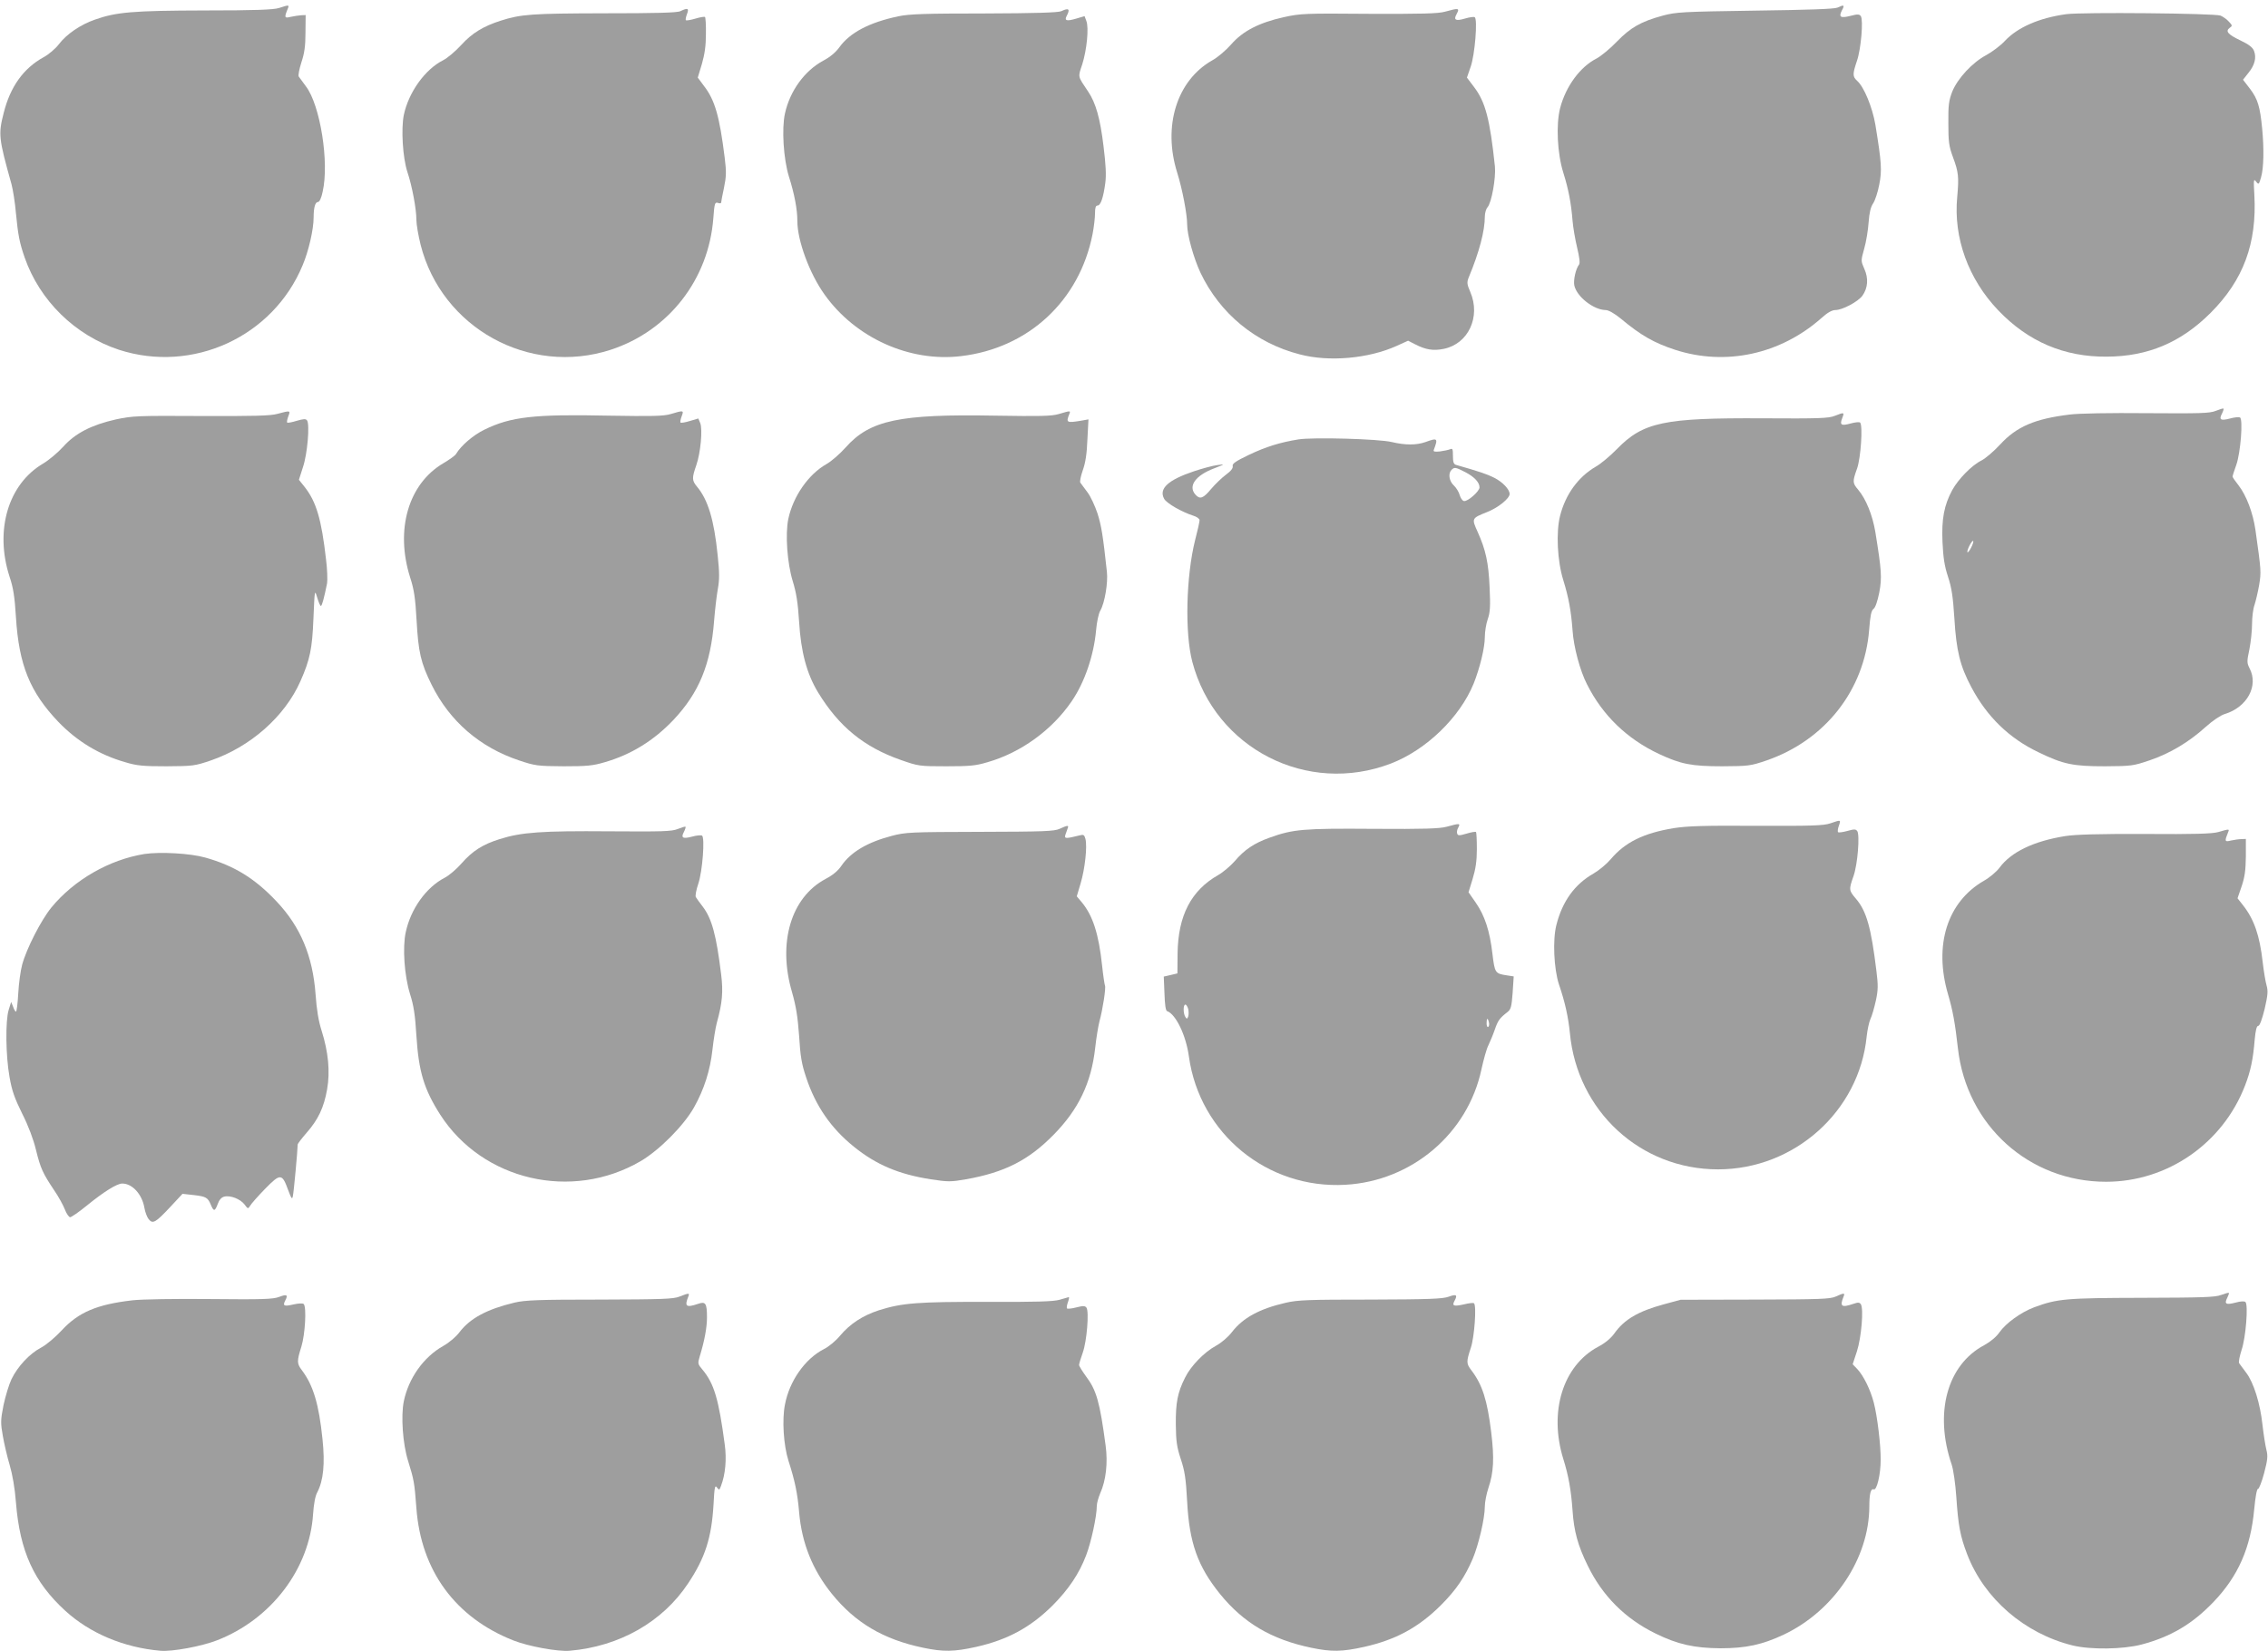
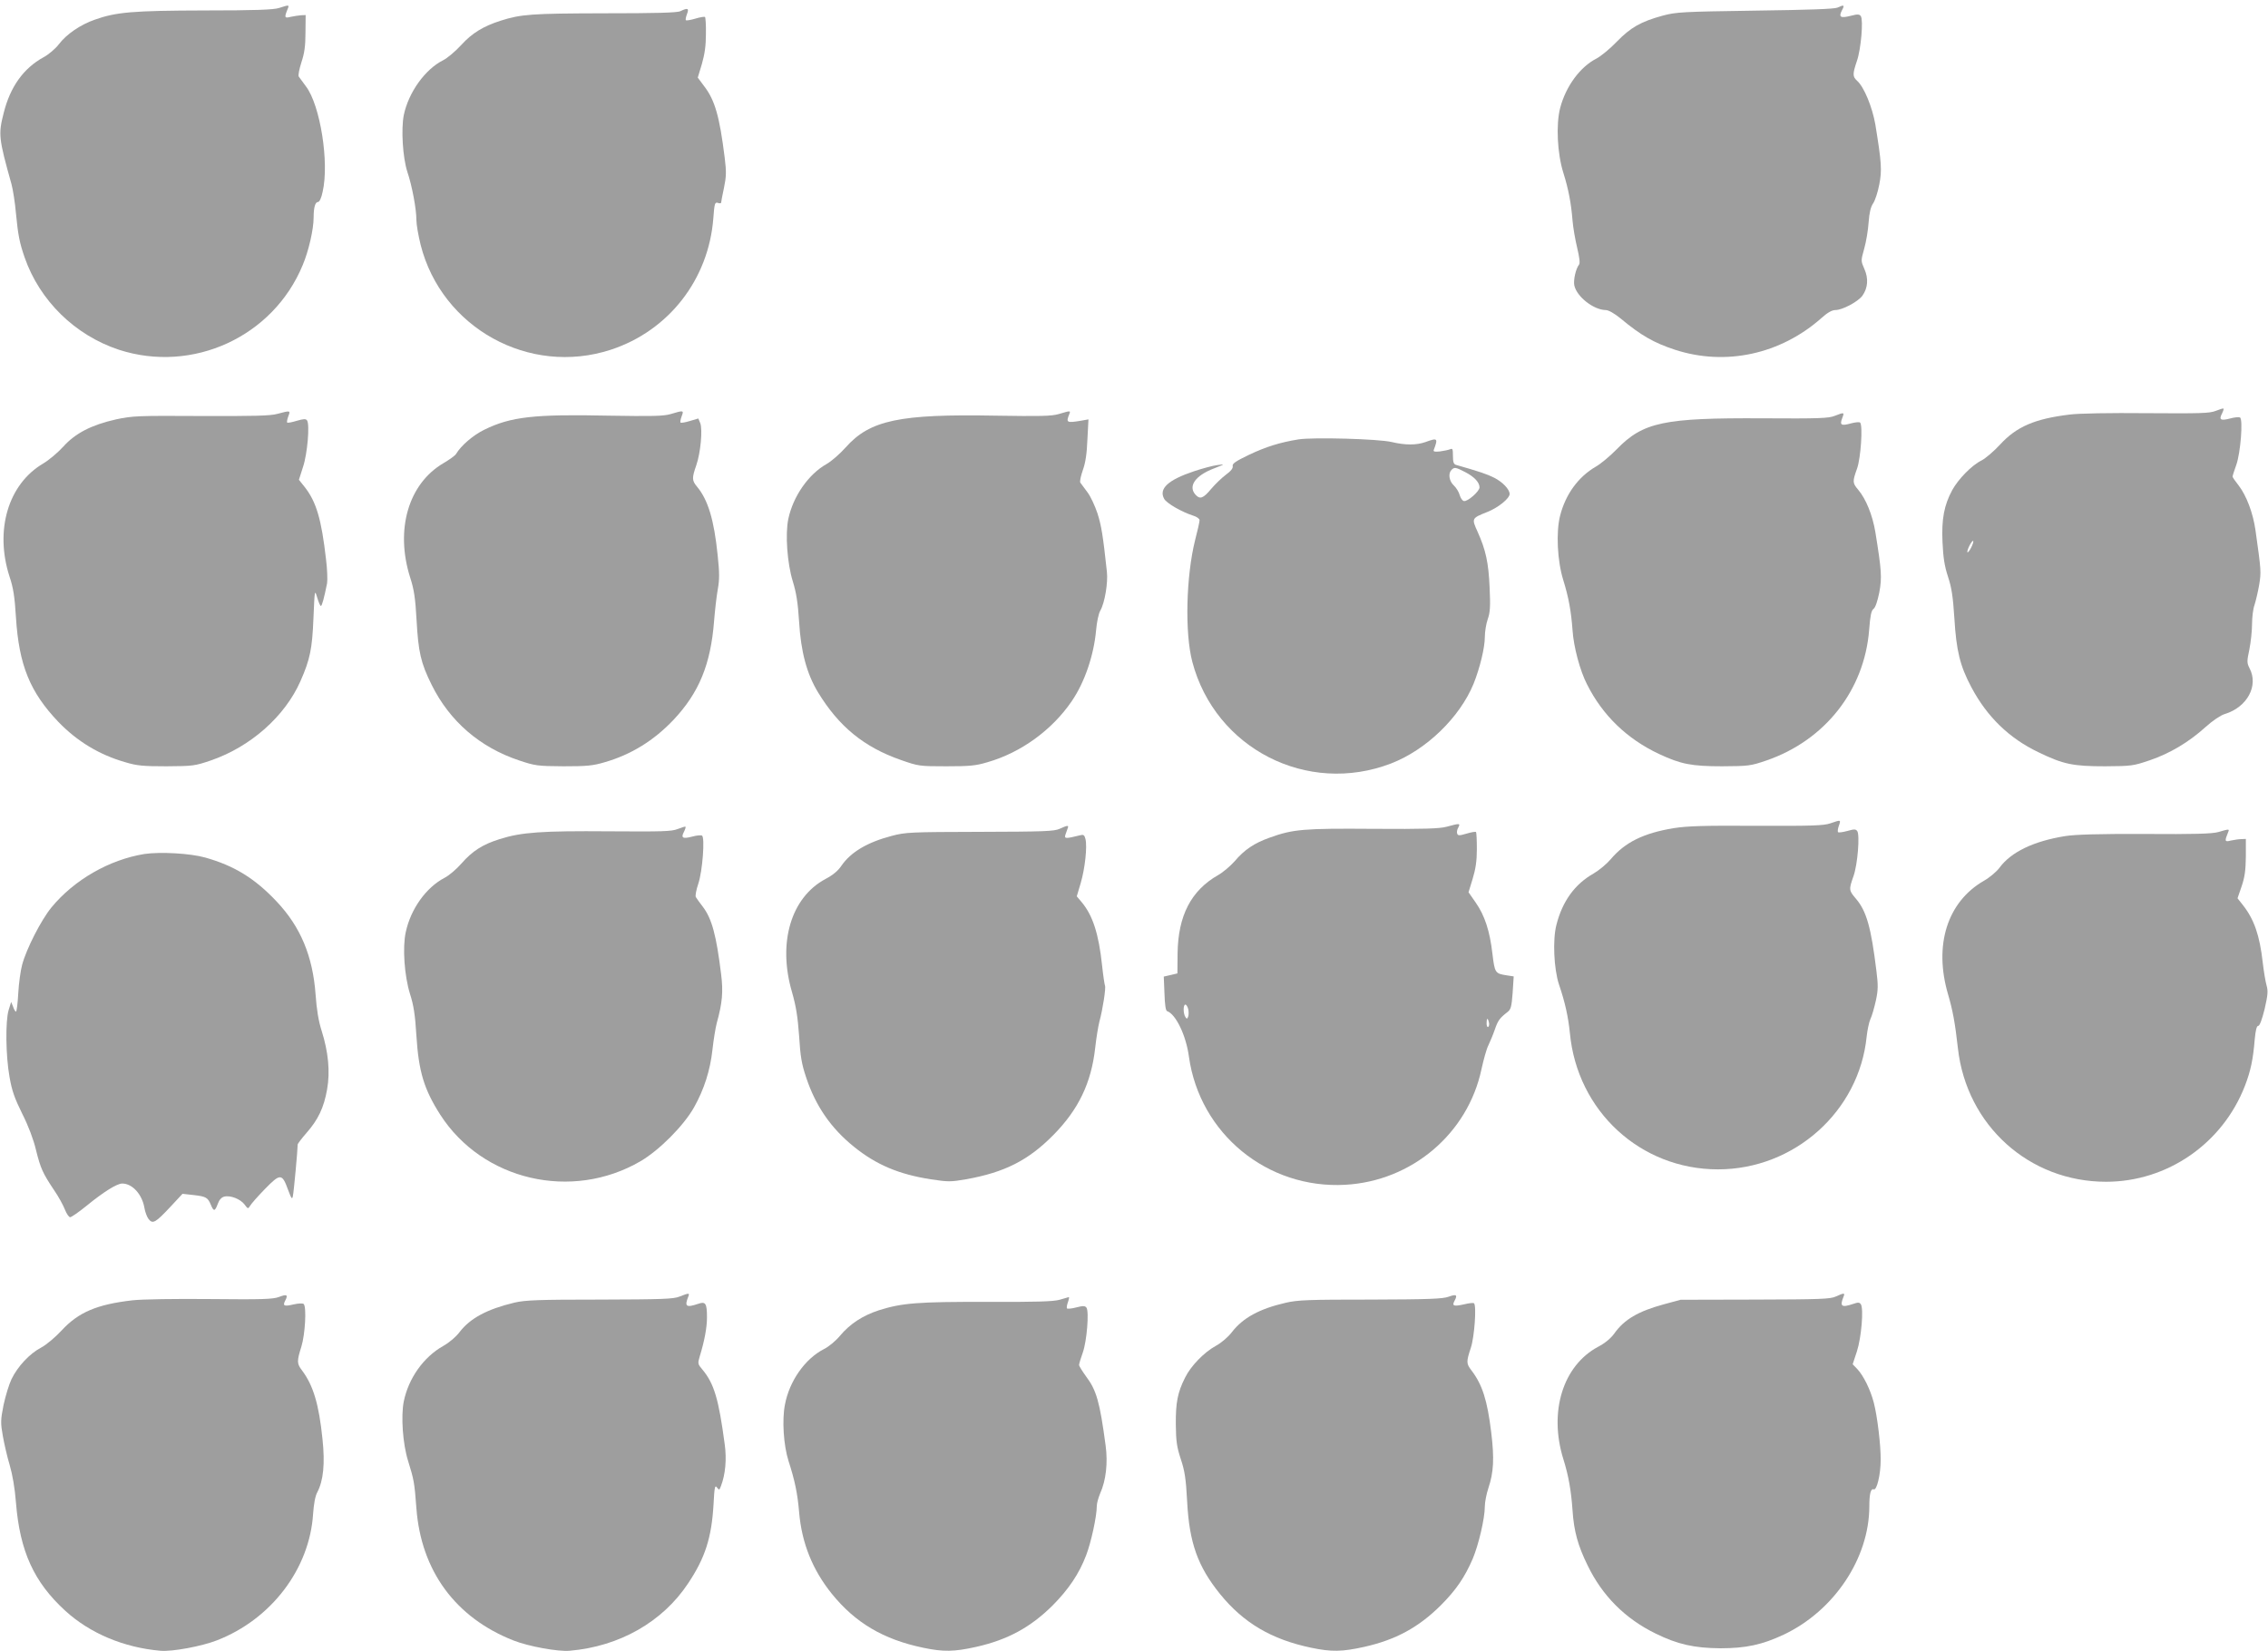
<svg xmlns="http://www.w3.org/2000/svg" version="1.0" width="1280pt" height="932pt" viewBox="0 0 1280 932" preserveAspectRatio="xMidYMid meet">
  <g transform="translate(0,932) scale(0.1,-0.1)" fill="#9e9e9e" stroke="none">
    <path d="M1575 9275 c-30 -10 -134 -14 -420 -14 -405 -1 -499 -9 -620 -52 -81 -28 -161 -83 -203 -139 -19 -25 -58 -58 -86 -73 -113 -62 -188 -166 -225 -314 -31 -121 -29 -142 44 -403 8 -30 20 -104 25 -164 12 -123 20 -165 49 -249 85 -244 284 -439 532 -521 416 -135 870 73 1037 477 34 80 62 203 62 269 0 57 9 88 25 88 8 0 19 23 26 58 38 165 -14 489 -94 594 -18 24 -36 49 -41 56 -4 7 3 42 15 80 17 51 23 91 23 167 l1 100 -25 -1 c-14 -1 -40 -5 -59 -9 -36 -9 -38 -5 -16 48 8 20 5 20 -50 2z" />
    <path d="M10370 9277 c-17 -8 -167 -13 -465 -17 -410 -6 -445 -8 -520 -28 -125 -34 -182 -67 -260 -147 -38 -40 -90 -82 -114 -95 -93 -47 -174 -157 -206 -280 -24 -93 -16 -257 18 -365 29 -92 44 -171 52 -270 3 -38 15 -107 26 -153 13 -54 17 -87 11 -95 -19 -24 -33 -88 -27 -118 14 -64 109 -138 177 -139 16 0 48 -18 85 -48 115 -96 188 -137 306 -176 286 -93 596 -26 828 180 33 30 59 44 77 44 40 0 128 47 153 81 31 44 35 97 11 151 -20 46 -20 46 -1 114 11 38 22 105 25 149 4 56 12 88 26 108 10 15 26 62 34 105 16 81 13 124 -22 339 -17 98 -64 213 -103 247 -26 24 -26 38 -1 112 23 66 37 231 22 253 -8 11 -18 12 -56 2 -59 -15 -70 -8 -51 30 17 31 13 34 -25 16z" />
    <path d="M3840 9257 c-18 -9 -140 -12 -430 -12 -411 -1 -469 -5 -585 -42 -97 -31 -161 -70 -221 -136 -33 -36 -79 -75 -103 -87 -102 -51 -195 -181 -222 -309 -16 -80 -6 -241 20 -321 27 -80 51 -210 51 -271 0 -26 11 -89 24 -141 119 -469 613 -742 1073 -592 327 107 553 397 579 744 6 82 9 90 25 85 11 -4 19 -3 19 2 0 4 7 42 16 83 13 63 14 90 4 170 -29 233 -55 325 -117 405 l-35 47 23 76 c16 56 23 103 23 169 1 50 -2 94 -5 97 -3 3 -28 -1 -54 -9 -27 -8 -51 -12 -54 -9 -3 3 0 18 6 34 13 34 5 37 -37 17z" />
-     <path d="M5990 9257 c-18 -8 -142 -12 -435 -13 -333 0 -424 -3 -485 -16 -165 -35 -273 -92 -333 -175 -20 -28 -52 -55 -90 -75 -106 -57 -189 -171 -217 -299 -19 -86 -8 -256 22 -354 32 -101 48 -187 48 -252 0 -111 69 -298 154 -416 174 -244 479 -382 770 -347 380 45 668 312 742 688 8 41 14 94 14 118 0 31 4 44 14 44 18 0 33 45 44 127 6 45 3 103 -10 208 -19 158 -44 244 -86 307 -61 91 -59 80 -34 155 26 83 38 207 23 245 l-10 27 -47 -14 c-54 -16 -68 -12 -54 15 21 39 12 47 -30 27z" />
-     <path d="M8155 9254 c-39 -11 -133 -13 -430 -12 -360 3 -385 2 -480 -19 -139 -31 -231 -78 -297 -154 -29 -33 -77 -74 -107 -90 -199 -113 -280 -371 -197 -634 29 -93 56 -234 56 -292 0 -59 36 -188 75 -272 110 -231 311 -397 560 -461 166 -44 389 -24 548 48 l64 29 39 -20 c60 -31 103 -38 162 -26 139 28 210 181 150 321 -19 44 -20 54 -9 82 60 144 91 263 91 344 0 19 7 43 15 52 23 25 48 166 42 230 -28 265 -53 364 -118 449 l-40 53 21 61 c24 68 40 269 23 280 -5 3 -30 0 -56 -8 -50 -15 -65 -8 -47 24 19 36 15 37 -65 15z" />
-     <path d="M11661 9240 c-152 -21 -274 -74 -346 -151 -24 -26 -72 -62 -105 -80 -79 -42 -161 -131 -192 -206 -19 -50 -23 -75 -22 -178 0 -104 3 -130 26 -192 32 -86 34 -112 24 -225 -22 -230 63 -463 231 -639 169 -177 372 -264 613 -262 232 1 419 80 586 247 185 185 262 392 247 666 -5 86 -4 93 10 75 14 -19 16 -17 28 25 15 52 17 160 6 275 -12 124 -25 166 -68 223 l-40 52 30 38 c36 44 47 86 32 125 -8 20 -29 36 -77 59 -71 34 -86 52 -60 71 16 11 15 14 -5 35 -11 13 -33 28 -47 34 -34 13 -782 20 -871 8z" />
    <path d="M12505 7001 c-35 -14 -86 -15 -390 -13 -206 2 -386 -1 -436 -8 -196 -24 -298 -68 -391 -169 -35 -38 -82 -78 -105 -90 -55 -27 -131 -105 -165 -167 -46 -85 -61 -164 -55 -294 4 -87 11 -134 31 -195 21 -63 28 -113 36 -235 11 -183 32 -269 96 -389 88 -166 213 -288 379 -367 140 -68 195 -79 375 -79 149 1 159 2 253 34 114 39 220 102 315 188 40 36 85 66 108 73 126 38 192 159 140 258 -15 30 -16 38 -1 107 8 41 15 105 15 143 0 38 6 87 14 108 7 22 19 72 26 112 12 75 12 77 -21 312 -14 96 -51 193 -94 249 -19 24 -35 47 -35 51 0 4 9 33 21 66 24 67 39 257 21 268 -6 3 -31 1 -56 -6 -53 -14 -64 -7 -46 27 7 14 11 27 9 29 -2 2 -22 -4 -44 -13z m-1380 -771 c-9 -18 -19 -30 -21 -27 -3 3 2 19 11 37 9 18 19 30 21 27 3 -3 -2 -19 -11 -37z" />
    <path d="M1565 6984 c-39 -11 -133 -13 -430 -12 -359 2 -386 1 -480 -19 -138 -31 -230 -78 -298 -154 -30 -33 -81 -76 -113 -95 -198 -116 -275 -377 -190 -639 21 -62 29 -114 36 -229 17 -270 79 -422 239 -590 106 -110 231 -186 378 -228 66 -20 101 -23 233 -23 149 1 159 2 250 33 224 77 417 248 505 446 55 124 67 184 74 356 7 163 7 164 21 118 8 -27 17 -48 21 -48 6 0 18 43 35 128 3 19 1 80 -6 135 -26 228 -55 325 -121 409 l-32 40 23 72 c25 74 39 240 23 263 -7 10 -20 9 -58 -2 -26 -8 -51 -13 -54 -10 -3 3 0 19 6 35 13 34 13 34 -62 14z" />
    <path d="M3785 6983 c-41 -12 -105 -13 -350 -9 -420 9 -552 -6 -701 -79 -64 -31 -133 -91 -160 -137 -5 -9 -37 -32 -71 -52 -198 -116 -274 -375 -188 -646 22 -68 29 -115 36 -240 10 -181 24 -242 85 -365 102 -206 272 -353 494 -427 90 -30 103 -32 250 -33 132 0 166 3 233 23 149 43 277 122 388 239 144 153 210 313 229 557 5 61 14 142 21 180 10 55 10 93 -1 195 -20 196 -54 310 -116 384 -29 35 -30 48 -4 122 24 70 36 200 22 237 l-11 26 -47 -14 c-26 -8 -50 -12 -53 -9 -3 3 0 19 6 35 13 35 12 35 -62 13z" />
    <path d="M5975 6983 c-41 -12 -106 -13 -357 -9 -541 10 -708 -25 -845 -179 -32 -36 -80 -78 -108 -94 -103 -58 -189 -183 -216 -310 -18 -87 -6 -250 25 -351 20 -65 29 -120 36 -230 10 -168 43 -293 107 -398 117 -192 258 -308 466 -381 100 -35 105 -36 257 -36 132 0 167 3 233 23 189 54 365 182 476 345 73 107 124 258 137 399 4 47 14 95 24 112 25 43 44 158 37 219 -22 204 -31 260 -53 329 -14 42 -39 97 -57 120 -18 24 -36 48 -40 54 -4 7 3 38 14 70 15 41 23 93 26 173 l6 114 -39 -7 c-84 -14 -89 -12 -69 37 8 20 7 20 -60 0z" />
    <path d="M10355 6973 c-34 -14 -90 -16 -407 -14 -557 3 -674 -21 -823 -174 -38 -39 -92 -84 -119 -99 -98 -57 -170 -155 -201 -276 -24 -93 -16 -257 18 -365 30 -97 44 -174 52 -282 6 -93 42 -229 82 -306 88 -175 225 -307 405 -392 124 -58 184 -70 358 -70 149 1 159 2 250 33 330 114 552 396 579 737 6 80 12 108 24 118 11 7 23 43 33 92 16 85 13 126 -22 342 -16 96 -53 187 -97 239 -32 38 -33 45 -6 120 21 60 33 243 17 259 -4 4 -28 2 -53 -5 -54 -15 -63 -9 -48 30 13 34 12 34 -42 13z" />
    <path d="M7328 6840 c-104 -17 -182 -41 -279 -87 -75 -36 -95 -50 -92 -63 3 -12 -9 -28 -39 -50 -23 -17 -61 -54 -83 -80 -44 -53 -63 -60 -88 -32 -43 48 -1 108 104 148 64 25 64 25 19 19 -25 -3 -84 -19 -132 -35 -146 -49 -199 -98 -168 -155 13 -25 98 -74 163 -95 21 -6 37 -18 37 -26 0 -9 -11 -59 -25 -112 -51 -204 -59 -523 -16 -687 129 -490 649 -756 1122 -574 199 77 388 260 466 451 35 88 63 202 63 263 0 28 7 73 16 99 14 39 16 73 11 180 -6 141 -22 213 -68 315 -34 75 -34 76 54 111 62 24 127 77 127 102 0 26 -40 68 -88 92 -40 20 -81 34 -214 72 -14 4 -18 16 -18 51 0 39 -2 44 -17 37 -10 -4 -36 -9 -57 -12 -30 -3 -38 -1 -34 9 25 66 21 69 -47 44 -51 -18 -114 -18 -190 0 -73 18 -445 28 -527 15z m942 -185 c50 -26 80 -57 80 -86 0 -22 -67 -81 -88 -77 -9 2 -19 17 -24 34 -4 16 -19 41 -33 54 -27 25 -33 68 -13 88 16 16 22 16 78 -13z" />
    <path d="M10330 4673 c-38 -13 -106 -15 -415 -14 -295 2 -391 -1 -468 -13 -171 -28 -276 -80 -356 -175 -23 -27 -66 -63 -97 -81 -106 -60 -176 -156 -210 -290 -22 -85 -14 -249 14 -335 35 -102 53 -186 62 -275 41 -441 398 -770 836 -770 431 0 797 328 839 750 4 36 13 80 21 98 9 18 22 65 31 105 13 60 13 87 3 167 -30 246 -56 338 -116 408 -40 47 -40 51 -13 128 23 66 36 230 21 253 -9 12 -17 12 -56 1 -26 -7 -49 -10 -52 -7 -4 3 -2 20 4 36 12 35 13 35 -48 14z" />
    <path d="M8165 4654 c-39 -11 -129 -14 -415 -12 -394 3 -452 -2 -585 -50 -87 -31 -142 -68 -197 -133 -24 -27 -65 -62 -93 -78 -153 -87 -226 -229 -229 -441 l-1 -114 -38 -9 -39 -9 4 -96 c2 -64 7 -97 15 -99 49 -17 107 -137 123 -257 61 -435 443 -748 883 -723 375 21 691 289 768 652 12 55 29 116 39 135 9 19 26 59 36 88 18 53 28 66 72 100 19 15 23 29 29 109 l6 92 -39 6 c-66 10 -68 14 -81 121 -15 131 -44 217 -94 289 l-41 59 23 75 c17 56 24 101 24 168 0 50 -2 94 -5 97 -3 3 -27 -1 -53 -9 -41 -12 -49 -12 -53 0 -3 7 -1 23 6 34 13 25 9 25 -65 5z m-1459 -1029 c3 -14 3 -33 0 -42 -6 -15 -8 -15 -16 -3 -13 20 -13 70 0 70 5 0 12 -11 16 -25z m1697 -75 c3 -11 1 -23 -4 -26 -5 -3 -9 6 -9 20 0 31 6 34 13 6z" />
    <path d="M3825 4641 c-35 -14 -87 -15 -388 -13 -379 3 -494 -5 -617 -44 -96 -30 -154 -67 -216 -138 -27 -31 -70 -68 -96 -81 -103 -54 -190 -175 -218 -306 -19 -86 -8 -246 24 -349 21 -65 29 -120 36 -235 13 -204 43 -303 135 -447 239 -371 742 -488 1130 -262 106 62 244 201 302 304 57 102 91 208 104 326 6 55 17 122 24 149 32 115 37 177 25 275 -27 220 -52 315 -104 383 -18 23 -35 47 -39 54 -4 6 2 40 14 75 24 72 38 261 21 272 -6 3 -31 1 -56 -6 -53 -14 -64 -7 -46 27 7 14 11 27 9 29 -2 2 -22 -4 -44 -13z" />
    <path d="M5980 4642 c-31 -14 -88 -16 -450 -17 -393 -1 -419 -2 -498 -23 -137 -36 -230 -91 -283 -168 -19 -29 -50 -54 -90 -75 -195 -104 -271 -360 -189 -639 23 -81 32 -138 40 -247 7 -115 14 -158 40 -235 53 -160 140 -286 269 -390 126 -102 254 -156 434 -184 98 -15 112 -15 199 0 218 39 352 107 493 250 142 144 214 294 236 492 6 55 17 122 24 149 18 65 38 192 31 203 -2 4 -10 55 -16 112 -19 180 -53 284 -116 359 l-27 32 22 74 c24 81 38 207 27 250 -6 23 -11 26 -33 20 -77 -19 -86 -19 -81 1 3 10 9 27 13 37 9 21 1 20 -45 -1z" />
    <path d="M12520 4624 c-34 -10 -135 -13 -415 -11 -262 1 -393 -3 -450 -12 -179 -29 -305 -90 -370 -178 -16 -22 -56 -56 -88 -74 -207 -119 -284 -363 -203 -640 27 -92 40 -163 56 -306 49 -435 402 -753 836 -753 346 0 658 216 784 542 32 83 46 149 55 261 5 53 11 77 20 77 8 0 21 35 36 95 18 79 20 101 11 133 -6 20 -16 80 -22 132 -17 150 -48 241 -112 322 l-30 38 23 67 c18 53 23 91 24 168 l0 100 -25 -1 c-14 0 -40 -4 -59 -8 -36 -9 -37 -5 -16 47 8 19 7 19 -55 1z" />
    <path d="M815 4500 c-198 -32 -397 -146 -525 -302 -58 -71 -141 -233 -165 -323 -9 -33 -19 -106 -22 -162 -3 -57 -9 -103 -13 -103 -3 0 -11 12 -16 28 l-11 27 -14 -45 c-19 -61 -17 -259 5 -380 13 -75 28 -118 71 -205 35 -69 64 -146 78 -205 26 -105 38 -131 102 -227 25 -36 52 -86 61 -109 9 -24 23 -44 30 -44 7 0 49 29 92 64 98 80 172 126 202 126 57 0 112 -61 125 -137 4 -24 15 -53 24 -64 23 -29 39 -20 124 71 l67 72 63 -7 c70 -8 80 -14 97 -55 16 -39 23 -38 39 5 8 23 21 37 36 41 35 9 91 -13 115 -44 19 -26 20 -26 32 -7 6 11 44 54 84 95 86 88 96 88 130 -6 19 -51 23 -56 27 -34 5 21 27 260 27 290 0 5 23 35 50 66 66 75 98 143 116 245 18 101 7 212 -31 332 -17 53 -28 118 -34 205 -16 216 -85 381 -219 523 -123 131 -240 203 -404 249 -85 24 -254 33 -343 20z" />
-     <path d="M12535 2011 c-33 -13 -109 -15 -445 -16 -432 -1 -479 -5 -611 -54 -74 -28 -158 -89 -194 -140 -18 -26 -50 -53 -86 -73 -210 -111 -284 -383 -184 -675 9 -27 21 -107 26 -183 11 -162 22 -220 61 -322 96 -251 324 -448 595 -515 102 -25 286 -22 389 5 166 44 287 116 406 240 140 146 210 306 230 522 7 73 15 118 22 117 5 -1 21 39 34 88 20 76 22 97 13 132 -6 24 -16 87 -22 140 -13 122 -50 240 -92 295 -18 24 -36 48 -40 54 -4 7 3 40 14 75 24 70 38 254 22 270 -6 6 -27 5 -56 -3 -54 -14 -65 -8 -47 27 7 14 11 26 9 28 -2 2 -22 -4 -44 -12z" />
    <path d="M1575 2000 c-34 -13 -94 -15 -387 -12 -198 2 -387 -1 -440 -7 -200 -23 -305 -67 -400 -170 -35 -38 -86 -81 -116 -97 -65 -34 -132 -106 -167 -178 -14 -29 -34 -95 -45 -146 -17 -86 -17 -101 -4 -175 8 -45 25 -119 39 -165 15 -51 29 -130 35 -210 22 -275 101 -449 278 -611 140 -128 331 -208 537 -226 67 -6 233 25 320 59 306 119 522 403 542 713 4 57 12 102 24 123 34 66 44 160 29 300 -20 196 -52 303 -116 388 -29 38 -29 51 -3 134 21 68 30 223 13 240 -5 5 -29 4 -56 -2 -55 -13 -64 -9 -48 22 17 32 9 37 -35 20z" />
    <path d="M3835 2002 c-34 -14 -100 -16 -450 -17 -347 0 -421 -3 -481 -17 -155 -37 -250 -88 -310 -166 -20 -27 -59 -60 -93 -79 -110 -62 -195 -181 -222 -312 -17 -84 -6 -240 24 -336 33 -107 36 -120 47 -267 26 -353 220 -618 548 -747 83 -33 251 -64 317 -58 281 24 525 163 669 381 96 144 132 257 143 445 5 97 8 111 19 96 13 -17 14 -16 23 8 25 65 33 151 21 236 -34 255 -60 342 -125 420 -27 32 -28 35 -16 75 27 88 41 163 41 221 0 79 -8 91 -50 76 -68 -23 -78 -15 -55 42 8 20 3 20 -50 -1z" />
    <path d="M8175 2001 c-33 -12 -112 -15 -440 -16 -350 0 -410 -2 -479 -18 -148 -34 -241 -85 -303 -165 -22 -29 -60 -61 -91 -78 -66 -36 -142 -114 -174 -180 -42 -83 -53 -141 -52 -264 1 -96 6 -128 28 -195 22 -66 29 -108 36 -240 12 -233 60 -366 185 -521 132 -163 290 -257 515 -304 115 -24 174 -23 300 5 177 40 305 109 431 234 86 86 136 159 181 264 33 79 68 227 68 295 0 23 9 70 20 103 30 89 34 167 16 315 -22 181 -50 269 -112 350 -29 38 -29 48 -3 127 20 59 33 237 18 251 -3 4 -29 1 -57 -6 -59 -13 -69 -9 -52 22 17 32 9 37 -35 21z" />
    <path d="M10360 2002 c-31 -14 -88 -16 -455 -17 l-420 -1 -96 -26 c-143 -39 -222 -85 -278 -164 -20 -28 -53 -55 -91 -75 -199 -106 -280 -366 -197 -634 29 -92 44 -176 52 -290 8 -118 30 -198 85 -310 83 -172 212 -301 384 -385 124 -61 218 -82 366 -83 144 0 236 20 359 78 283 135 480 430 481 722 0 72 8 103 25 97 17 -7 39 83 39 166 1 83 -19 248 -39 324 -19 73 -58 152 -93 189 l-26 27 24 73 c25 77 39 241 22 266 -8 11 -16 11 -42 2 -68 -23 -78 -15 -55 42 9 21 1 20 -45 -1z" />
    <path d="M5980 1984 c-34 -10 -137 -13 -410 -12 -391 1 -478 -6 -609 -47 -92 -30 -163 -76 -221 -145 -23 -28 -64 -62 -91 -75 -105 -54 -194 -179 -219 -313 -17 -85 -8 -229 20 -317 36 -112 51 -183 60 -290 15 -175 76 -326 185 -461 132 -163 290 -257 515 -304 115 -24 174 -23 300 5 177 40 306 110 431 234 90 91 149 178 189 283 28 73 60 220 60 278 0 15 9 47 19 71 33 73 44 172 31 269 -33 248 -52 314 -111 392 -21 29 -39 58 -39 64 0 6 9 37 21 70 23 65 36 230 21 253 -8 11 -18 12 -57 2 -26 -7 -50 -9 -53 -6 -3 3 -1 19 5 35 6 17 8 29 5 29 -4 -1 -27 -8 -52 -15z" />
  </g>
</svg>